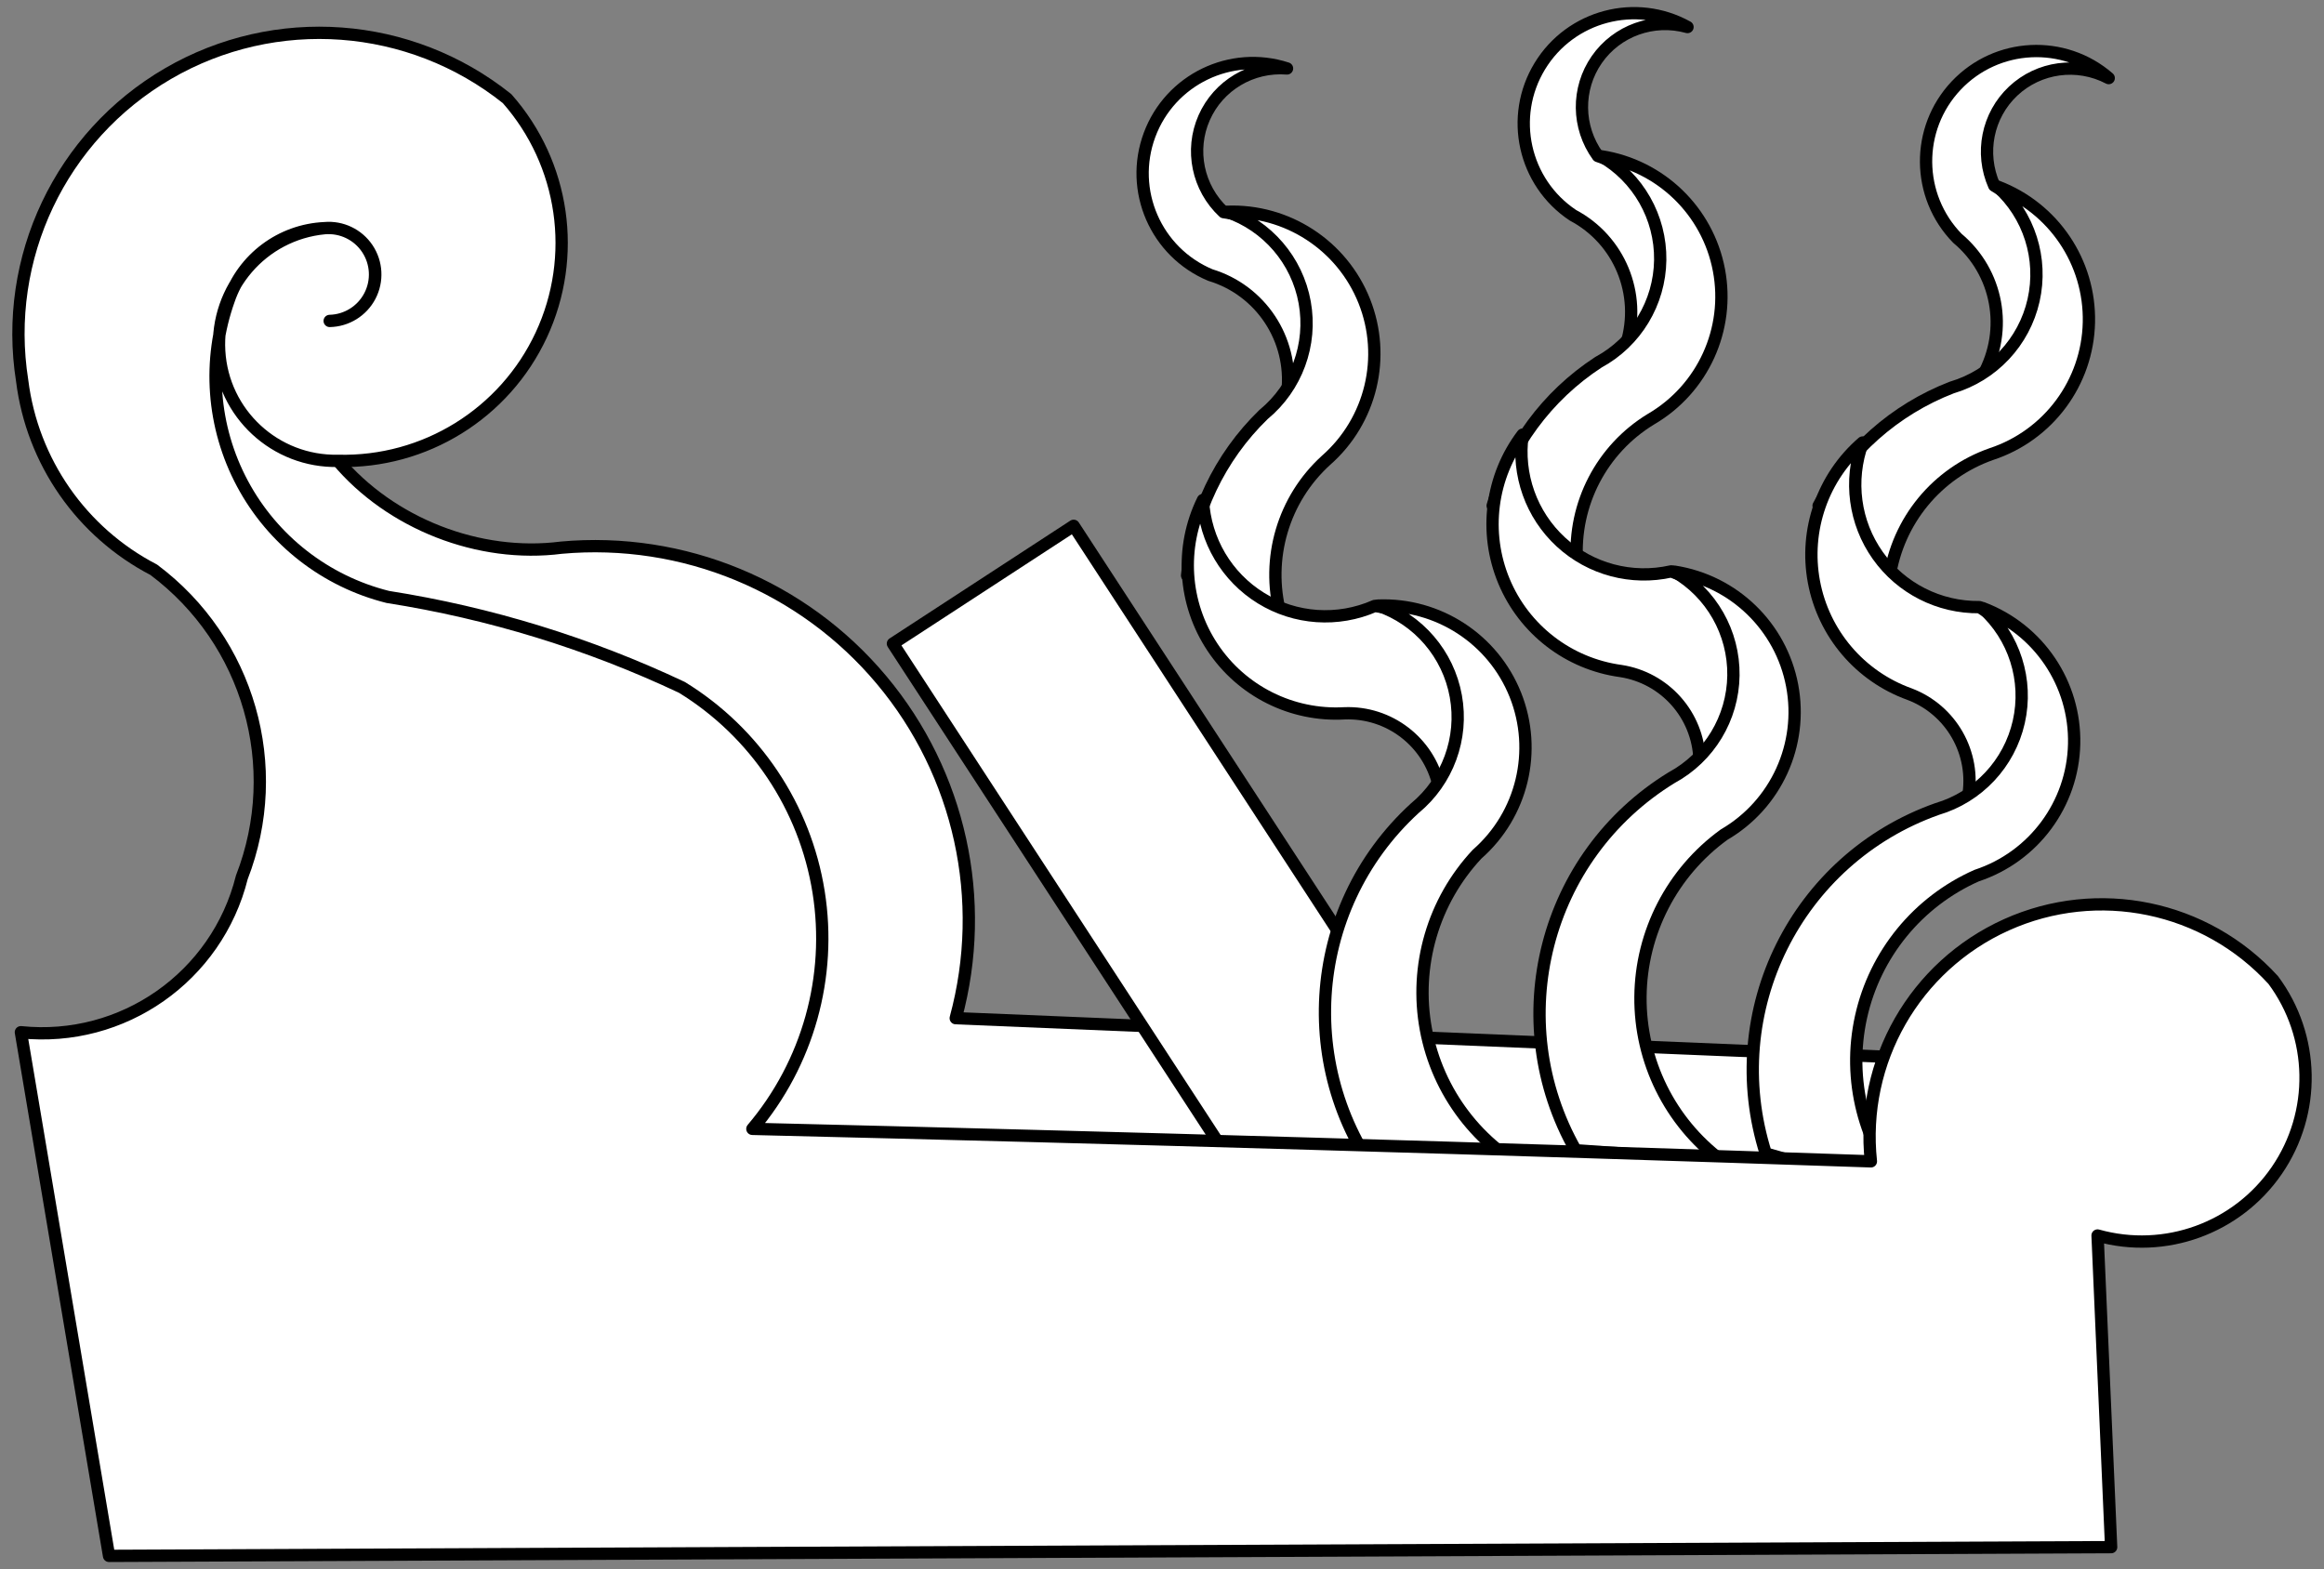
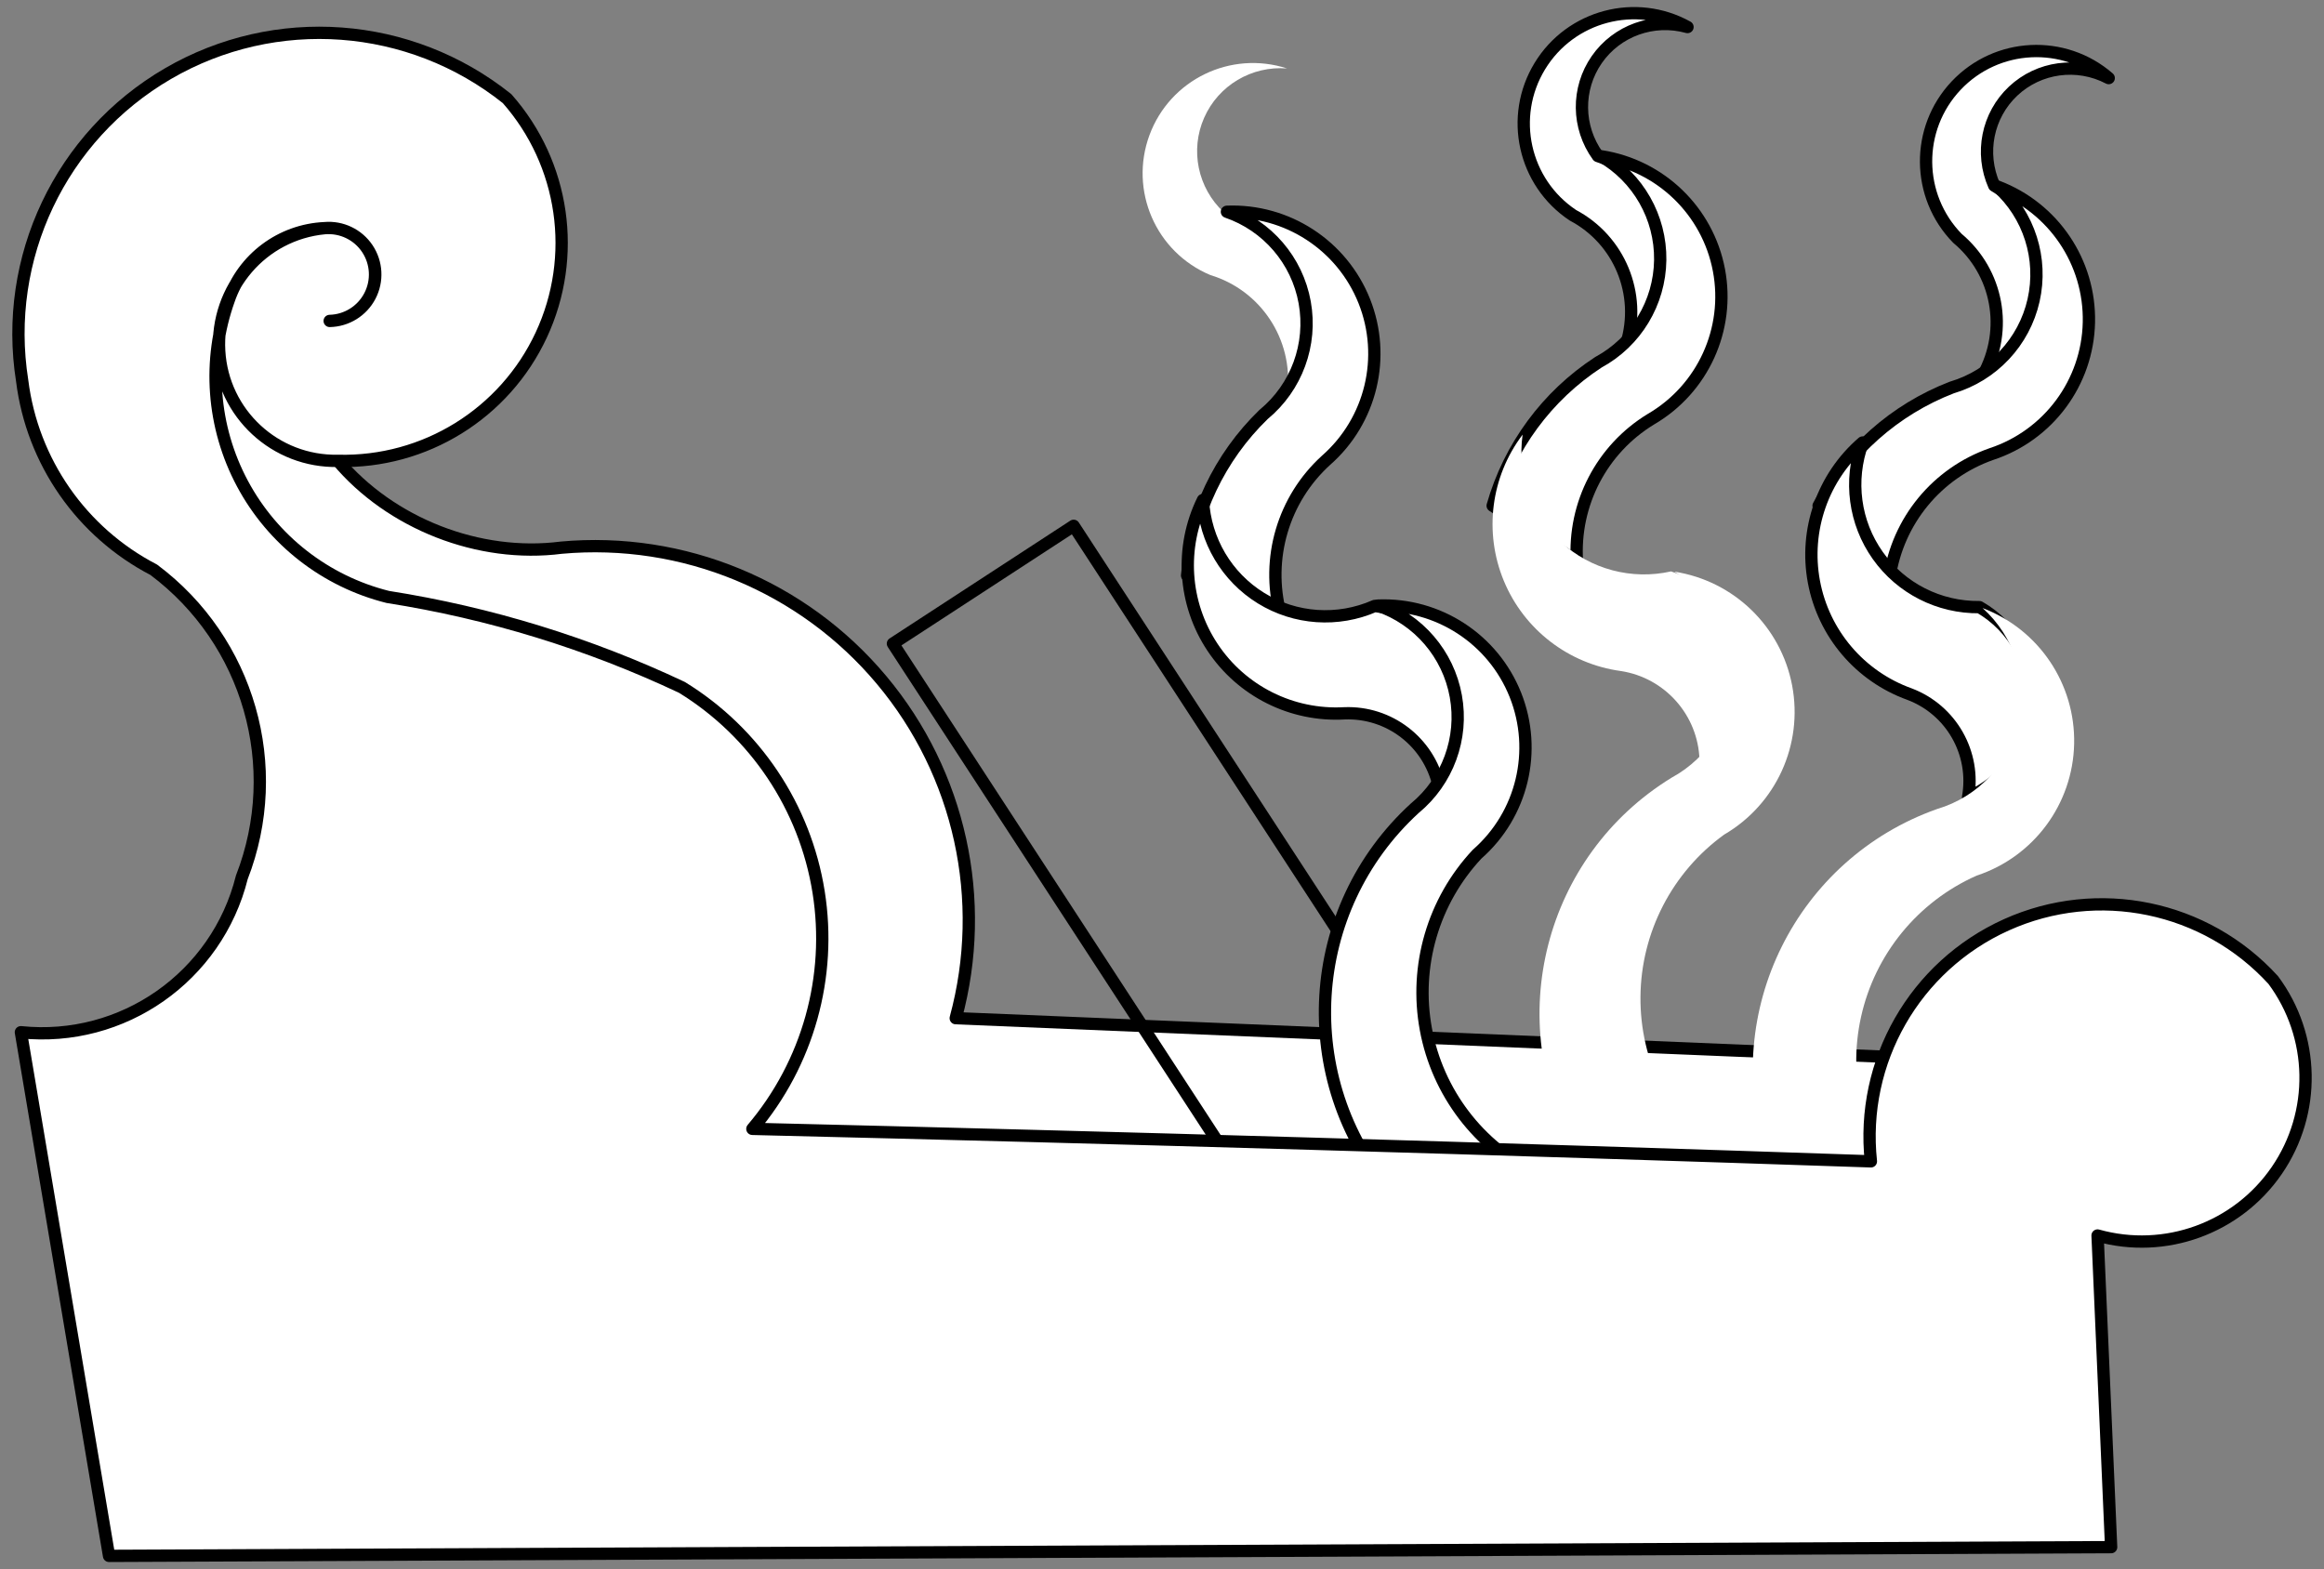
<svg xmlns="http://www.w3.org/2000/svg" version="1.1" viewBox="67.5 85.5 283.5 191.427" width="283.5" height="191.427">
  <rect x="67.5" y="85.5" width="283.5" height="191.427" fill="#808080" stroke="none" />
  <defs>
    <clipPath id="artboard_clip_path">
      <path d="M 67.5 85.5 L 351 85.5 L 351 276.927 L 67.5 276.927 Z" />
    </clipPath>
  </defs>
  <g id="Plane,_Block_(2)" fill="none" stroke-opacity="1" stroke-dasharray="none" stroke="none" fill-opacity="1">
    <title>Plane, Block (2)</title>
    <g id="Plane,_Block_(2)_Art" clip-path="url(#artboard_clip_path)">
      <title>Art</title>
      <g id="Group_25">
        <g id="Graphic_41">
          <path d="M 108.637 141.63 C 115.136 149.389 125.941 153.612 135.979 152.316 C 150.852 150.978 165.438 157.003 175.03 168.448 C 184.623 179.893 188.006 195.308 184.088 209.718 L 302.747 214.644 L 305.231 238.023 L 107.949 248.707 L 103.534 159.746 C 88.557 156.079 79.388 140.964 83.055 125.987 C 86.722 111.009 101.837 101.84 116.815 105.507 C 124.052 109.829 127.689 118.314 125.828 126.535 C 123.967 134.756 117.029 140.847 108.637 141.63 Z" fill="#FFFFFF" />
          <path d="M 108.637 141.63 C 115.136 149.389 125.941 153.612 135.979 152.316 C 150.852 150.978 165.438 157.003 175.03 168.448 C 184.623 179.893 188.006 195.308 184.088 209.718 L 302.747 214.644 L 305.231 238.023 L 107.949 248.707 L 103.534 159.746 C 88.557 156.079 79.388 140.964 83.055 125.987 C 86.722 111.009 101.837 101.84 116.815 105.507 C 124.052 109.829 127.689 118.314 125.828 126.535 C 123.967 134.756 117.029 140.847 108.637 141.63 Z" stroke="black" stroke-linecap="round" stroke-linejoin="round" stroke-width="1.5" />
        </g>
        <g id="Graphic_40">
-           <path d="M 198.472 149.65 L 256.118 238.079 L 234.073 252.451 L 176.426 164.021 Z" fill="#FFFFFF" />
          <path d="M 198.472 149.65 L 256.118 238.079 L 234.073 252.451 L 176.426 164.021 Z" stroke="black" stroke-linecap="butt" stroke-linejoin="round" stroke-width="1.5" />
        </g>
        <g id="Group_27">
          <g id="Graphic_39">
            <path d="M 262.422 104.534 C 259.881 101.026 259.827 96.312 262.286 92.772 C 264.745 89.233 269.183 87.64 273.356 88.798 C 267.045 85.298 259.097 87.402 255.342 93.565 C 251.588 99.728 253.365 107.756 259.37 111.759 C 265.045 114.758 267.783 121.371 265.888 127.504 C 269.917 124.677 272 119.813 271.266 114.946 C 270.531 110.079 267.106 106.046 262.422 104.534 Z" fill="#FFFFFF" />
            <path d="M 262.422 104.534 C 259.881 101.026 259.827 96.312 262.286 92.772 C 264.745 89.233 269.183 87.64 273.356 88.798 C 267.045 85.298 259.097 87.402 255.342 93.565 C 251.588 99.728 253.365 107.756 259.37 111.759 C 265.045 114.758 267.783 121.371 265.888 127.504 C 269.917 124.677 272 119.813 271.266 114.946 C 270.531 110.079 267.106 106.046 262.422 104.534 Z" stroke="black" stroke-linecap="round" stroke-linejoin="round" stroke-width="1.5" />
          </g>
          <g id="Graphic_38">
            <path d="M 249.588 147.195 C 251.638 139.999 256.218 133.786 262.485 129.698 C 267.072 127.215 269.957 122.445 270.027 117.229 C 270.097 112.014 267.34 107.168 262.821 104.563 C 270.069 105.684 275.825 111.249 277.19 118.455 C 278.555 125.661 275.233 132.946 268.897 136.64 C 262.888 140.294 259.409 146.986 259.869 154.003 Z" fill="#FFFFFF" />
            <path d="M 249.588 147.195 C 251.638 139.999 256.218 133.786 262.485 129.698 C 267.072 127.215 269.957 122.445 270.027 117.229 C 270.097 112.014 267.34 107.168 262.821 104.563 C 270.069 105.684 275.825 111.249 277.19 118.455 C 278.555 125.661 275.233 132.946 268.897 136.64 C 262.888 140.294 259.409 146.986 259.869 154.003 Z" stroke="black" stroke-linecap="round" stroke-linejoin="round" stroke-width="1.5" />
          </g>
          <g id="Graphic_37">
            <path d="M 271.352 155.211 C 266.543 156.293 261.523 154.955 257.911 151.628 C 254.3 148.301 252.555 143.407 253.24 138.526 C 249.36 143.649 248.491 150.447 250.956 156.382 C 253.422 162.318 258.852 166.499 265.22 167.365 C 270.604 168.194 274.635 172.737 274.818 178.181 C 278.847 175.353 280.93 170.49 280.195 165.623 C 279.461 160.756 276.036 156.723 271.352 155.211 Z" fill="#FFFFFF" />
-             <path d="M 271.352 155.211 C 266.543 156.293 261.523 154.955 257.911 151.628 C 254.3 148.301 252.555 143.407 253.24 138.526 C 249.36 143.649 248.491 150.447 250.956 156.382 C 253.422 162.318 258.852 166.499 265.22 167.365 C 270.604 168.194 274.635 172.737 274.818 178.181 C 278.847 175.353 280.93 170.49 280.195 165.623 C 279.461 160.756 276.036 156.723 271.352 155.211 Z" stroke="black" stroke-linecap="round" stroke-linejoin="round" stroke-width="1.5" />
          </g>
          <g id="Graphic_36">
            <path d="M 259.716 225.83 C 250.72 210.003 255.896 189.894 271.415 180.378 C 276.002 177.894 278.887 173.124 278.957 167.909 C 279.027 162.693 276.27 157.848 271.752 155.242 C 279 156.364 284.755 161.929 286.12 169.135 C 287.485 176.341 284.163 183.625 277.828 187.32 C 271.474 191.92 267.684 199.266 267.617 207.11 C 267.549 214.954 271.213 222.364 277.486 227.073 Z" fill="#FFFFFF" />
-             <path d="M 259.716 225.83 C 250.72 210.003 255.896 189.894 271.415 180.378 C 276.002 177.894 278.887 173.124 278.957 167.909 C 279.027 162.693 276.27 157.848 271.752 155.242 C 279 156.364 284.755 161.929 286.12 169.135 C 287.485 176.341 284.163 183.625 277.828 187.32 C 271.474 191.92 267.684 199.266 267.617 207.11 C 267.549 214.954 271.213 222.364 277.486 227.073 Z" stroke="black" stroke-linecap="round" stroke-linejoin="round" stroke-width="1.5" />
          </g>
          <g id="Graphic_35">
            <path d="M 216.771 111.383 C 213.607 108.425 212.654 103.807 214.393 99.864 C 216.132 95.92 220.184 93.51 224.502 93.85 C 217.638 91.619 210.237 95.201 207.728 101.967 C 205.219 108.733 208.495 116.274 215.153 119.058 C 221.296 120.919 225.246 126.888 224.556 133.27 C 227.972 129.726 229.088 124.554 227.438 119.917 C 225.789 115.279 221.657 111.974 216.771 111.383 Z" fill="#FFFFFF" />
-             <path d="M 216.771 111.383 C 213.607 108.425 212.654 103.807 214.393 99.864 C 216.132 95.92 220.184 93.51 224.502 93.85 C 217.638 91.619 210.237 95.201 207.728 101.967 C 205.219 108.733 208.495 116.274 215.153 119.058 C 221.296 120.919 225.246 126.888 224.556 133.27 C 227.972 129.726 229.088 124.554 227.438 119.917 C 225.789 115.279 221.657 111.974 216.771 111.383 Z" stroke="black" stroke-linecap="round" stroke-linejoin="round" stroke-width="1.5" />
          </g>
          <g id="Graphic_34">
            <path d="M 212.312 155.709 C 212.952 148.255 216.262 141.282 221.634 136.073 C 225.663 132.76 227.585 127.527 226.658 122.394 C 225.732 117.261 222.101 113.031 217.168 111.336 C 224.497 111.053 231.209 115.418 233.924 122.231 C 236.639 129.044 234.768 136.829 229.253 141.664 C 224.052 146.398 221.913 153.63 223.704 160.431 Z" fill="#FFFFFF" />
            <path d="M 212.312 155.709 C 212.952 148.255 216.262 141.282 221.634 136.073 C 225.663 132.76 227.585 127.527 226.658 122.394 C 225.732 117.261 222.101 113.031 217.168 111.336 C 224.497 111.053 231.209 115.418 233.924 122.231 C 236.639 129.044 234.768 136.829 229.253 141.664 C 224.052 146.398 221.913 153.63 223.704 160.431 Z" stroke="black" stroke-linecap="round" stroke-linejoin="round" stroke-width="1.5" />
          </g>
          <g id="Graphic_33">
            <path d="M 235.206 159.425 C 230.692 161.405 225.509 161.049 221.329 158.473 C 217.149 155.896 214.502 151.425 214.243 146.503 C 211.412 152.272 211.856 159.111 215.409 164.467 C 218.962 169.823 225.09 172.891 231.506 172.526 C 236.949 172.313 241.773 176.003 242.991 181.312 C 246.407 177.768 247.523 172.596 245.874 167.958 C 244.224 163.321 240.093 160.016 235.206 159.425 Z" fill="#FFFFFF" />
            <path d="M 235.206 159.425 C 230.692 161.405 225.509 161.049 221.329 158.473 C 217.149 155.896 214.502 151.425 214.243 146.503 C 211.412 152.272 211.856 159.111 215.409 164.467 C 218.962 169.823 225.09 172.891 231.506 172.526 C 236.949 172.313 241.773 176.003 242.991 181.312 C 246.407 177.768 247.523 172.596 245.874 167.958 C 244.224 163.321 240.093 160.016 235.206 159.425 Z" stroke="black" stroke-linecap="round" stroke-linejoin="round" stroke-width="1.5" />
          </g>
          <g id="Graphic_32">
            <path d="M 237.259 230.967 C 225.408 217.148 226.652 196.421 240.071 184.118 C 244.099 180.805 246.021 175.572 245.094 170.439 C 244.168 165.306 240.537 161.075 235.605 159.38 C 242.933 159.098 249.645 163.462 252.36 170.276 C 255.075 177.089 253.204 184.873 247.689 189.709 C 242.331 195.437 240.012 203.371 241.442 211.084 C 242.873 218.796 247.883 225.371 254.94 228.796 Z" fill="#FFFFFF" />
            <path d="M 237.259 230.967 C 225.408 217.148 226.652 196.421 240.071 184.118 C 244.099 180.805 246.021 175.572 245.094 170.439 C 244.168 165.306 240.537 161.075 235.605 159.38 C 242.933 159.098 249.645 163.462 252.36 170.276 C 255.075 177.089 253.204 184.873 247.689 189.709 C 242.331 195.437 240.012 203.371 241.442 211.084 C 242.873 218.796 247.883 225.371 254.94 228.796 Z" stroke="black" stroke-linecap="round" stroke-linejoin="round" stroke-width="1.5" />
          </g>
          <g id="Graphic_31">
            <path d="M 310.771 108.145 C 309.015 104.185 309.942 99.563 313.083 96.612 C 316.224 93.662 320.896 93.026 324.738 95.026 C 319.292 90.291 311.08 90.696 306.126 95.944 C 301.173 101.192 301.242 109.414 306.283 114.578 C 311.211 118.691 312.514 125.729 309.385 131.333 C 313.914 129.406 316.963 125.081 317.256 120.168 C 317.55 115.254 315.038 110.598 310.771 108.145 Z" fill="#FFFFFF" />
            <path d="M 310.771 108.145 C 309.015 104.185 309.942 99.563 313.083 96.612 C 316.224 93.662 320.896 93.026 324.738 95.026 C 319.292 90.291 311.08 90.696 306.126 95.944 C 301.173 101.192 301.242 109.414 306.283 114.578 C 311.211 118.691 312.514 125.729 309.385 131.333 C 313.914 129.406 316.963 125.081 317.256 120.168 C 317.55 115.254 315.038 110.598 310.771 108.145 Z" stroke="black" stroke-linecap="round" stroke-linejoin="round" stroke-width="1.5" />
          </g>
          <g id="Graphic_30">
            <path d="M 289.347 147.205 C 292.849 140.593 298.621 135.468 305.6 132.773 C 310.603 131.297 314.417 127.231 315.57 122.144 C 316.722 117.057 315.034 111.744 311.155 108.256 C 318.012 110.86 322.485 117.5 322.321 124.833 C 322.158 132.165 317.395 138.6 310.429 140.896 C 303.792 143.22 298.997 149.043 297.988 156.003 Z" fill="#FFFFFF" />
            <path d="M 289.347 147.205 C 292.849 140.593 298.621 135.468 305.6 132.773 C 310.603 131.297 314.417 127.231 315.57 122.144 C 316.722 117.057 315.034 111.744 311.155 108.256 C 318.012 110.86 322.485 117.5 322.321 124.833 C 322.158 132.165 317.395 138.6 310.429 140.896 C 303.792 143.22 298.997 149.043 297.988 156.003 Z" stroke="black" stroke-linecap="round" stroke-linejoin="round" stroke-width="1.5" />
          </g>
          <g id="Graphic_29">
            <path d="M 308.969 159.571 C 304.04 159.63 299.408 157.277 296.567 153.272 C 293.726 149.267 293.037 144.117 294.722 139.485 C 289.861 143.69 287.598 150.158 288.775 156.477 C 289.953 162.795 294.395 168.013 300.445 170.185 C 305.538 172.115 308.536 177.397 307.583 182.759 C 312.113 180.832 315.161 176.507 315.454 171.594 C 315.748 166.681 313.236 162.024 308.969 159.571 Z" fill="#FFFFFF" />
            <path d="M 308.969 159.571 C 304.04 159.63 299.408 157.277 296.567 153.272 C 293.726 149.267 293.037 144.117 294.722 139.485 C 289.861 143.69 287.598 150.158 288.775 156.477 C 289.953 162.795 294.395 168.013 300.445 170.185 C 305.538 172.115 308.536 177.397 307.583 182.759 C 312.113 180.832 315.161 176.507 315.454 171.594 C 315.748 166.681 313.236 162.024 308.969 159.571 Z" stroke="black" stroke-linecap="round" stroke-linejoin="round" stroke-width="1.5" />
          </g>
          <g id="Graphic_28">
            <path d="M 282.905 226.228 C 277.396 208.877 286.64 190.283 303.799 184.201 C 308.802 182.726 312.615 178.66 313.768 173.573 C 314.921 168.485 313.232 163.173 309.353 159.685 C 316.21 162.289 320.683 168.929 320.52 176.261 C 320.357 183.594 315.593 190.028 308.627 192.325 C 301.456 195.504 296.222 201.901 294.525 209.559 C 292.828 217.218 294.871 225.227 300.029 231.138 Z" fill="#FFFFFF" />
-             <path d="M 282.905 226.228 C 277.396 208.877 286.64 190.283 303.799 184.201 C 308.802 182.726 312.615 178.66 313.768 173.573 C 314.921 168.485 313.232 163.173 309.353 159.685 C 316.21 162.289 320.683 168.929 320.52 176.261 C 320.357 183.594 315.593 190.028 308.627 192.325 C 301.456 195.504 296.222 201.901 294.525 209.559 C 292.828 217.218 294.871 225.227 300.029 231.138 Z" stroke="black" stroke-linecap="round" stroke-linejoin="round" stroke-width="1.5" />
          </g>
        </g>
        <g id="Graphic_26">
          <path d="M 107.717 124.654 C 109.79 124.615 111.677 123.447 112.637 121.609 C 113.596 119.771 113.476 117.555 112.324 115.831 C 111.171 114.108 109.169 113.15 107.104 113.335 C 99.483 114.056 93.798 120.677 94.239 128.32 C 94.68 135.962 101.089 141.886 108.742 141.725 C 119.319 141.994 129.049 135.968 133.522 126.38 C 137.994 116.792 136.359 105.465 129.357 97.533 C 117.52 88.075 101.087 86.863 87.992 94.484 C 74.896 102.105 67.83 116.991 70.205 131.955 C 71.438 141.811 77.437 150.431 86.252 155.01 C 97.856 163.685 102.251 179.034 96.999 192.536 C 93.969 204.664 82.482 212.718 70.048 211.432 L 80.802 275.319 L 325.033 274.252 L 323.377 236.232 C 331.607 238.536 340.391 235.351 345.233 228.309 C 350.075 221.266 349.903 211.924 344.806 205.065 C 336.551 196.016 323.414 193.299 312.247 198.332 C 301.08 203.365 294.415 215.006 295.727 227.185 C 250.252 225.639 204.769 224.318 159.28 223.222 C 166.061 215.226 169.012 204.668 167.36 194.315 C 165.707 183.962 159.616 174.848 150.684 169.36 C 139.312 163.994 127.232 160.279 114.81 158.328 C 107.211 156.43 100.77 151.408 97.076 144.503 C 93.381 137.597 92.779 129.451 95.417 122.077 C 97.146 117.038 101.782 113.57 107.104 113.335 C 109.163 113.161 111.154 114.122 112.299 115.841 C 113.445 117.561 113.565 119.768 112.611 121.601 C 111.658 123.435 109.783 124.605 107.717 124.654 Z" fill="#FFFFFF" />
          <path d="M 107.717 124.654 C 109.79 124.615 111.677 123.447 112.637 121.609 C 113.596 119.771 113.476 117.555 112.324 115.831 C 111.171 114.108 109.169 113.15 107.104 113.335 C 99.483 114.056 93.798 120.677 94.239 128.32 C 94.68 135.962 101.089 141.886 108.742 141.725 C 119.319 141.994 129.049 135.968 133.522 126.38 C 137.994 116.792 136.359 105.465 129.357 97.533 C 117.52 88.075 101.087 86.863 87.992 94.484 C 74.896 102.105 67.83 116.991 70.205 131.955 C 71.438 141.811 77.437 150.431 86.252 155.01 C 97.856 163.685 102.251 179.034 96.999 192.536 C 93.969 204.664 82.482 212.718 70.048 211.432 L 80.802 275.319 L 325.033 274.252 L 323.377 236.232 C 331.607 238.536 340.391 235.351 345.233 228.309 C 350.075 221.266 349.903 211.924 344.806 205.065 C 336.551 196.016 323.414 193.299 312.247 198.332 C 301.08 203.365 294.415 215.006 295.727 227.185 C 250.252 225.639 204.769 224.318 159.28 223.222 C 166.061 215.226 169.012 204.668 167.36 194.315 C 165.707 183.962 159.616 174.848 150.684 169.36 C 139.312 163.994 127.232 160.279 114.81 158.328 C 107.211 156.43 100.77 151.408 97.076 144.503 C 93.381 137.597 92.779 129.451 95.417 122.077 C 97.146 117.038 101.782 113.57 107.104 113.335 C 109.163 113.161 111.154 114.122 112.299 115.841 C 113.445 117.561 113.565 119.768 112.611 121.601 C 111.658 123.435 109.783 124.605 107.717 124.654 Z" stroke="black" stroke-linecap="round" stroke-linejoin="round" stroke-width="1.5" />
        </g>
      </g>
    </g>
  </g>
</svg>